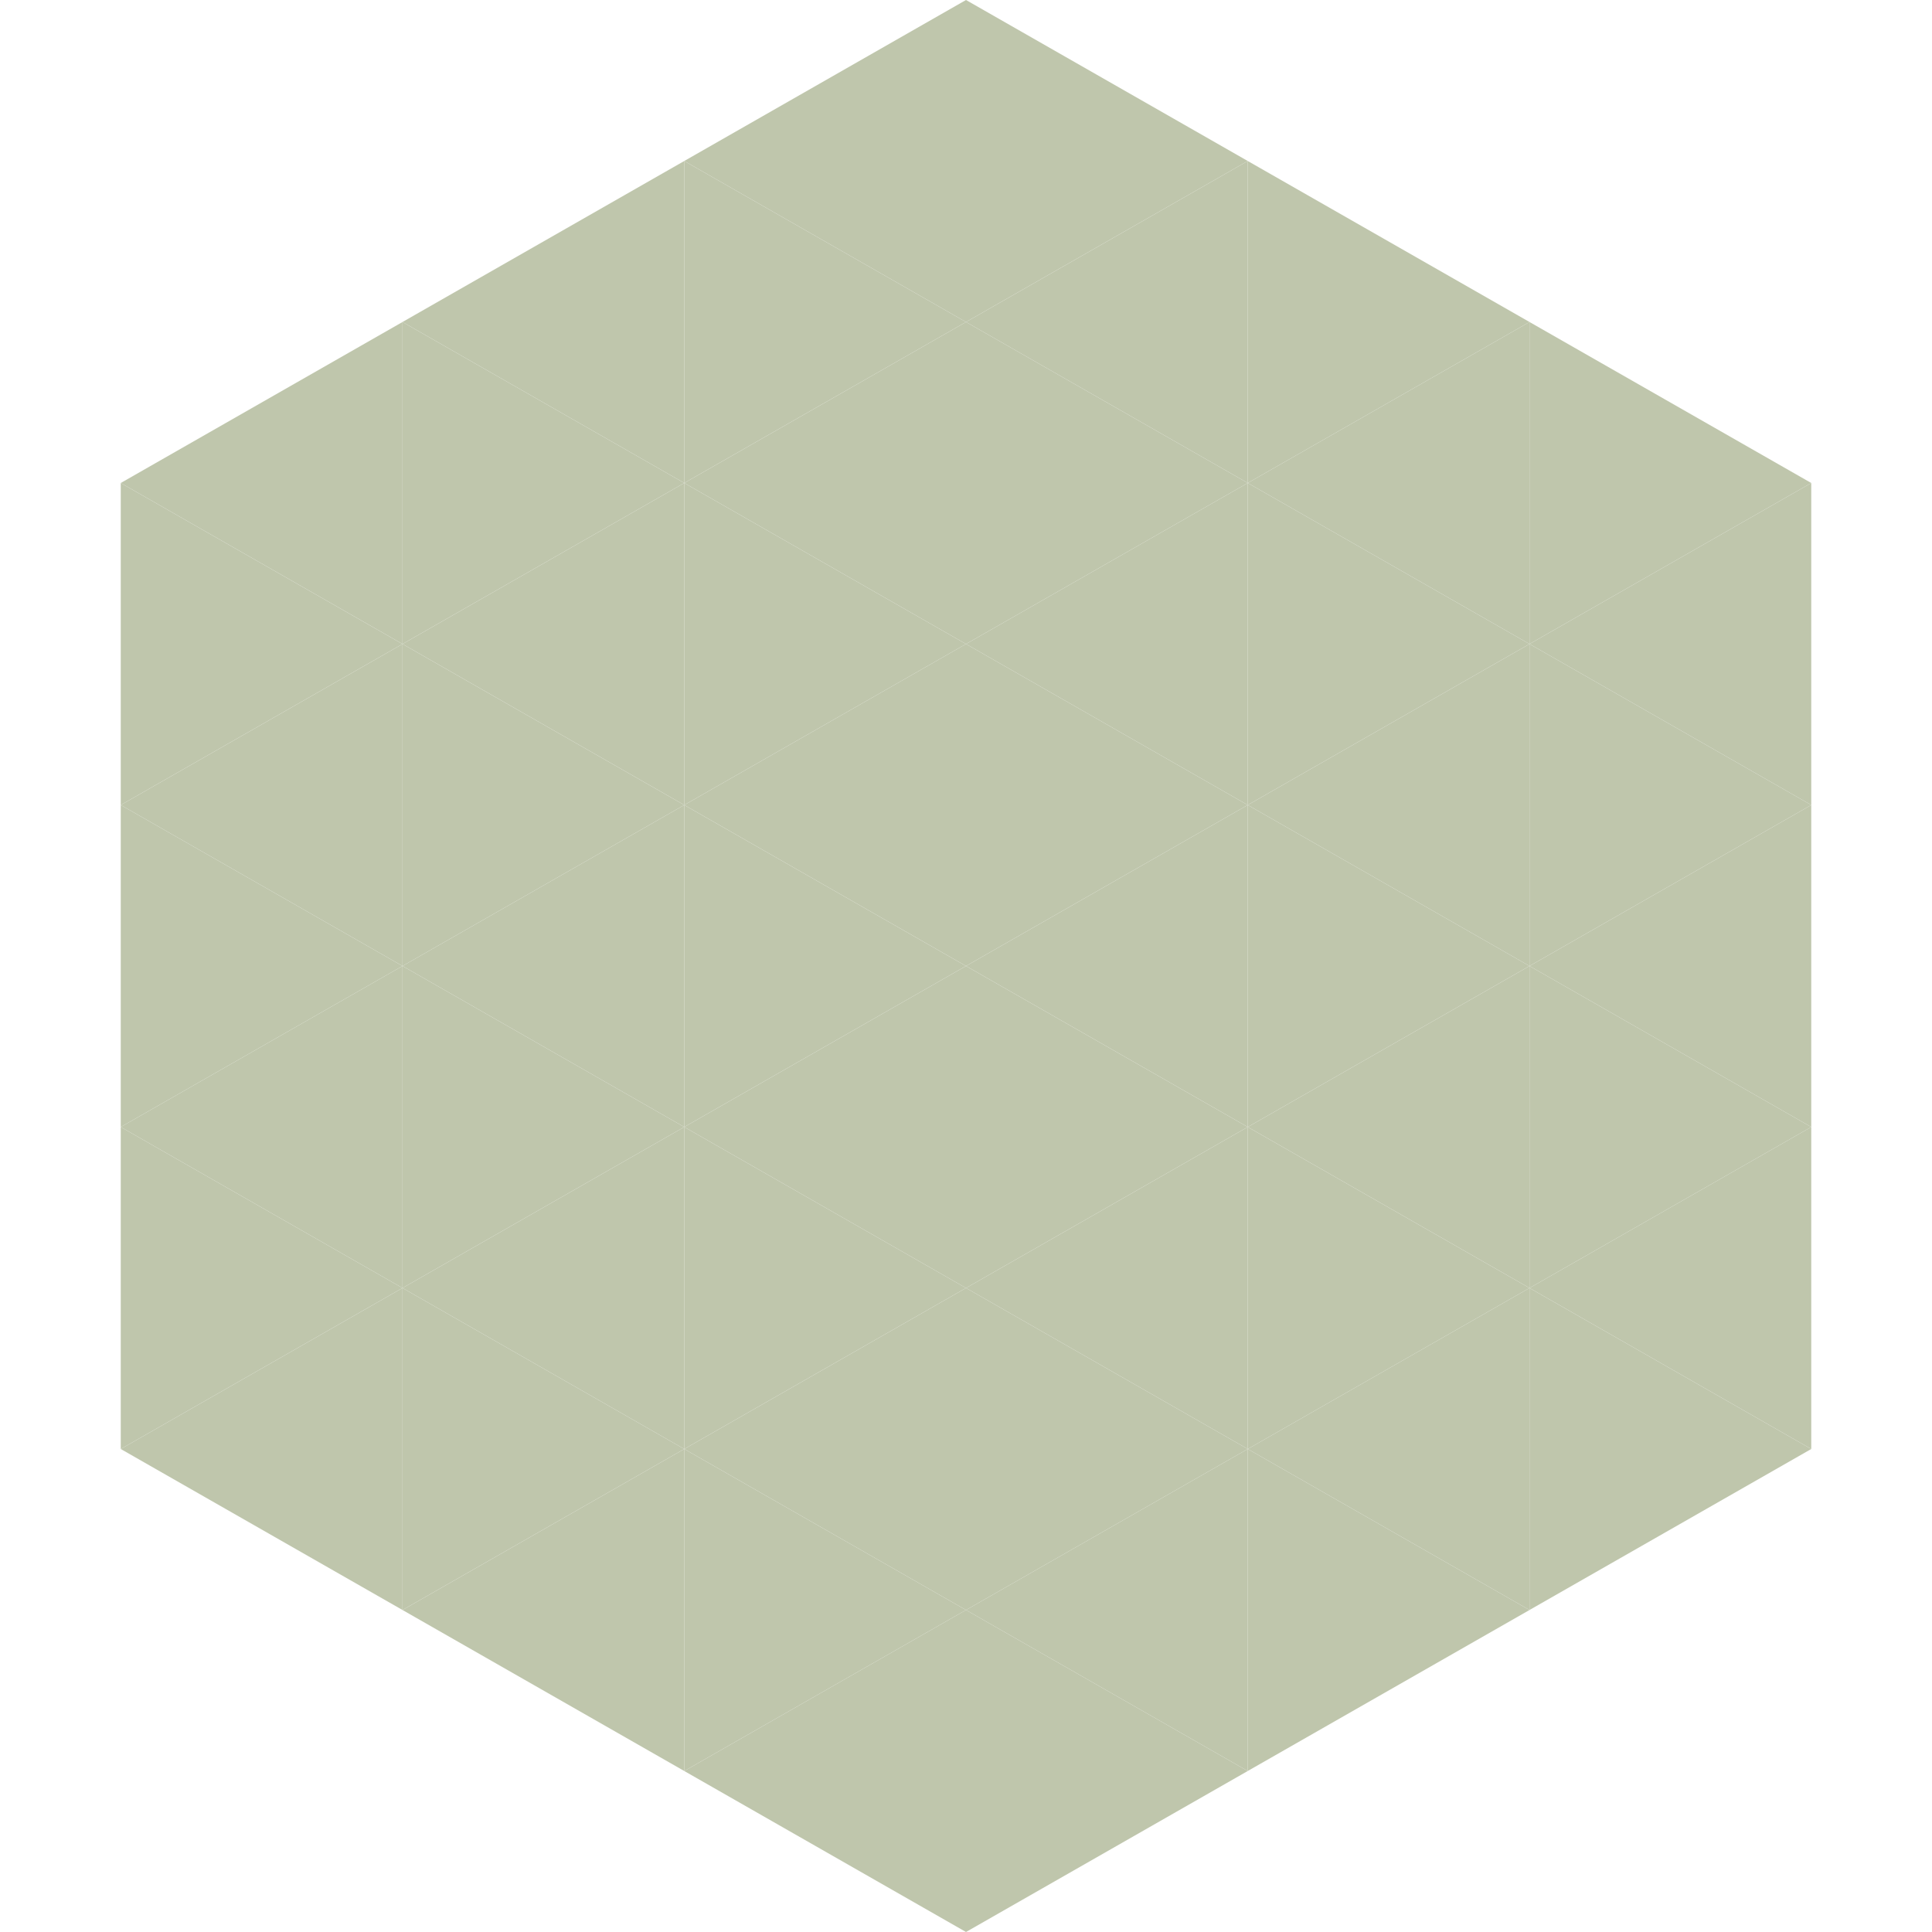
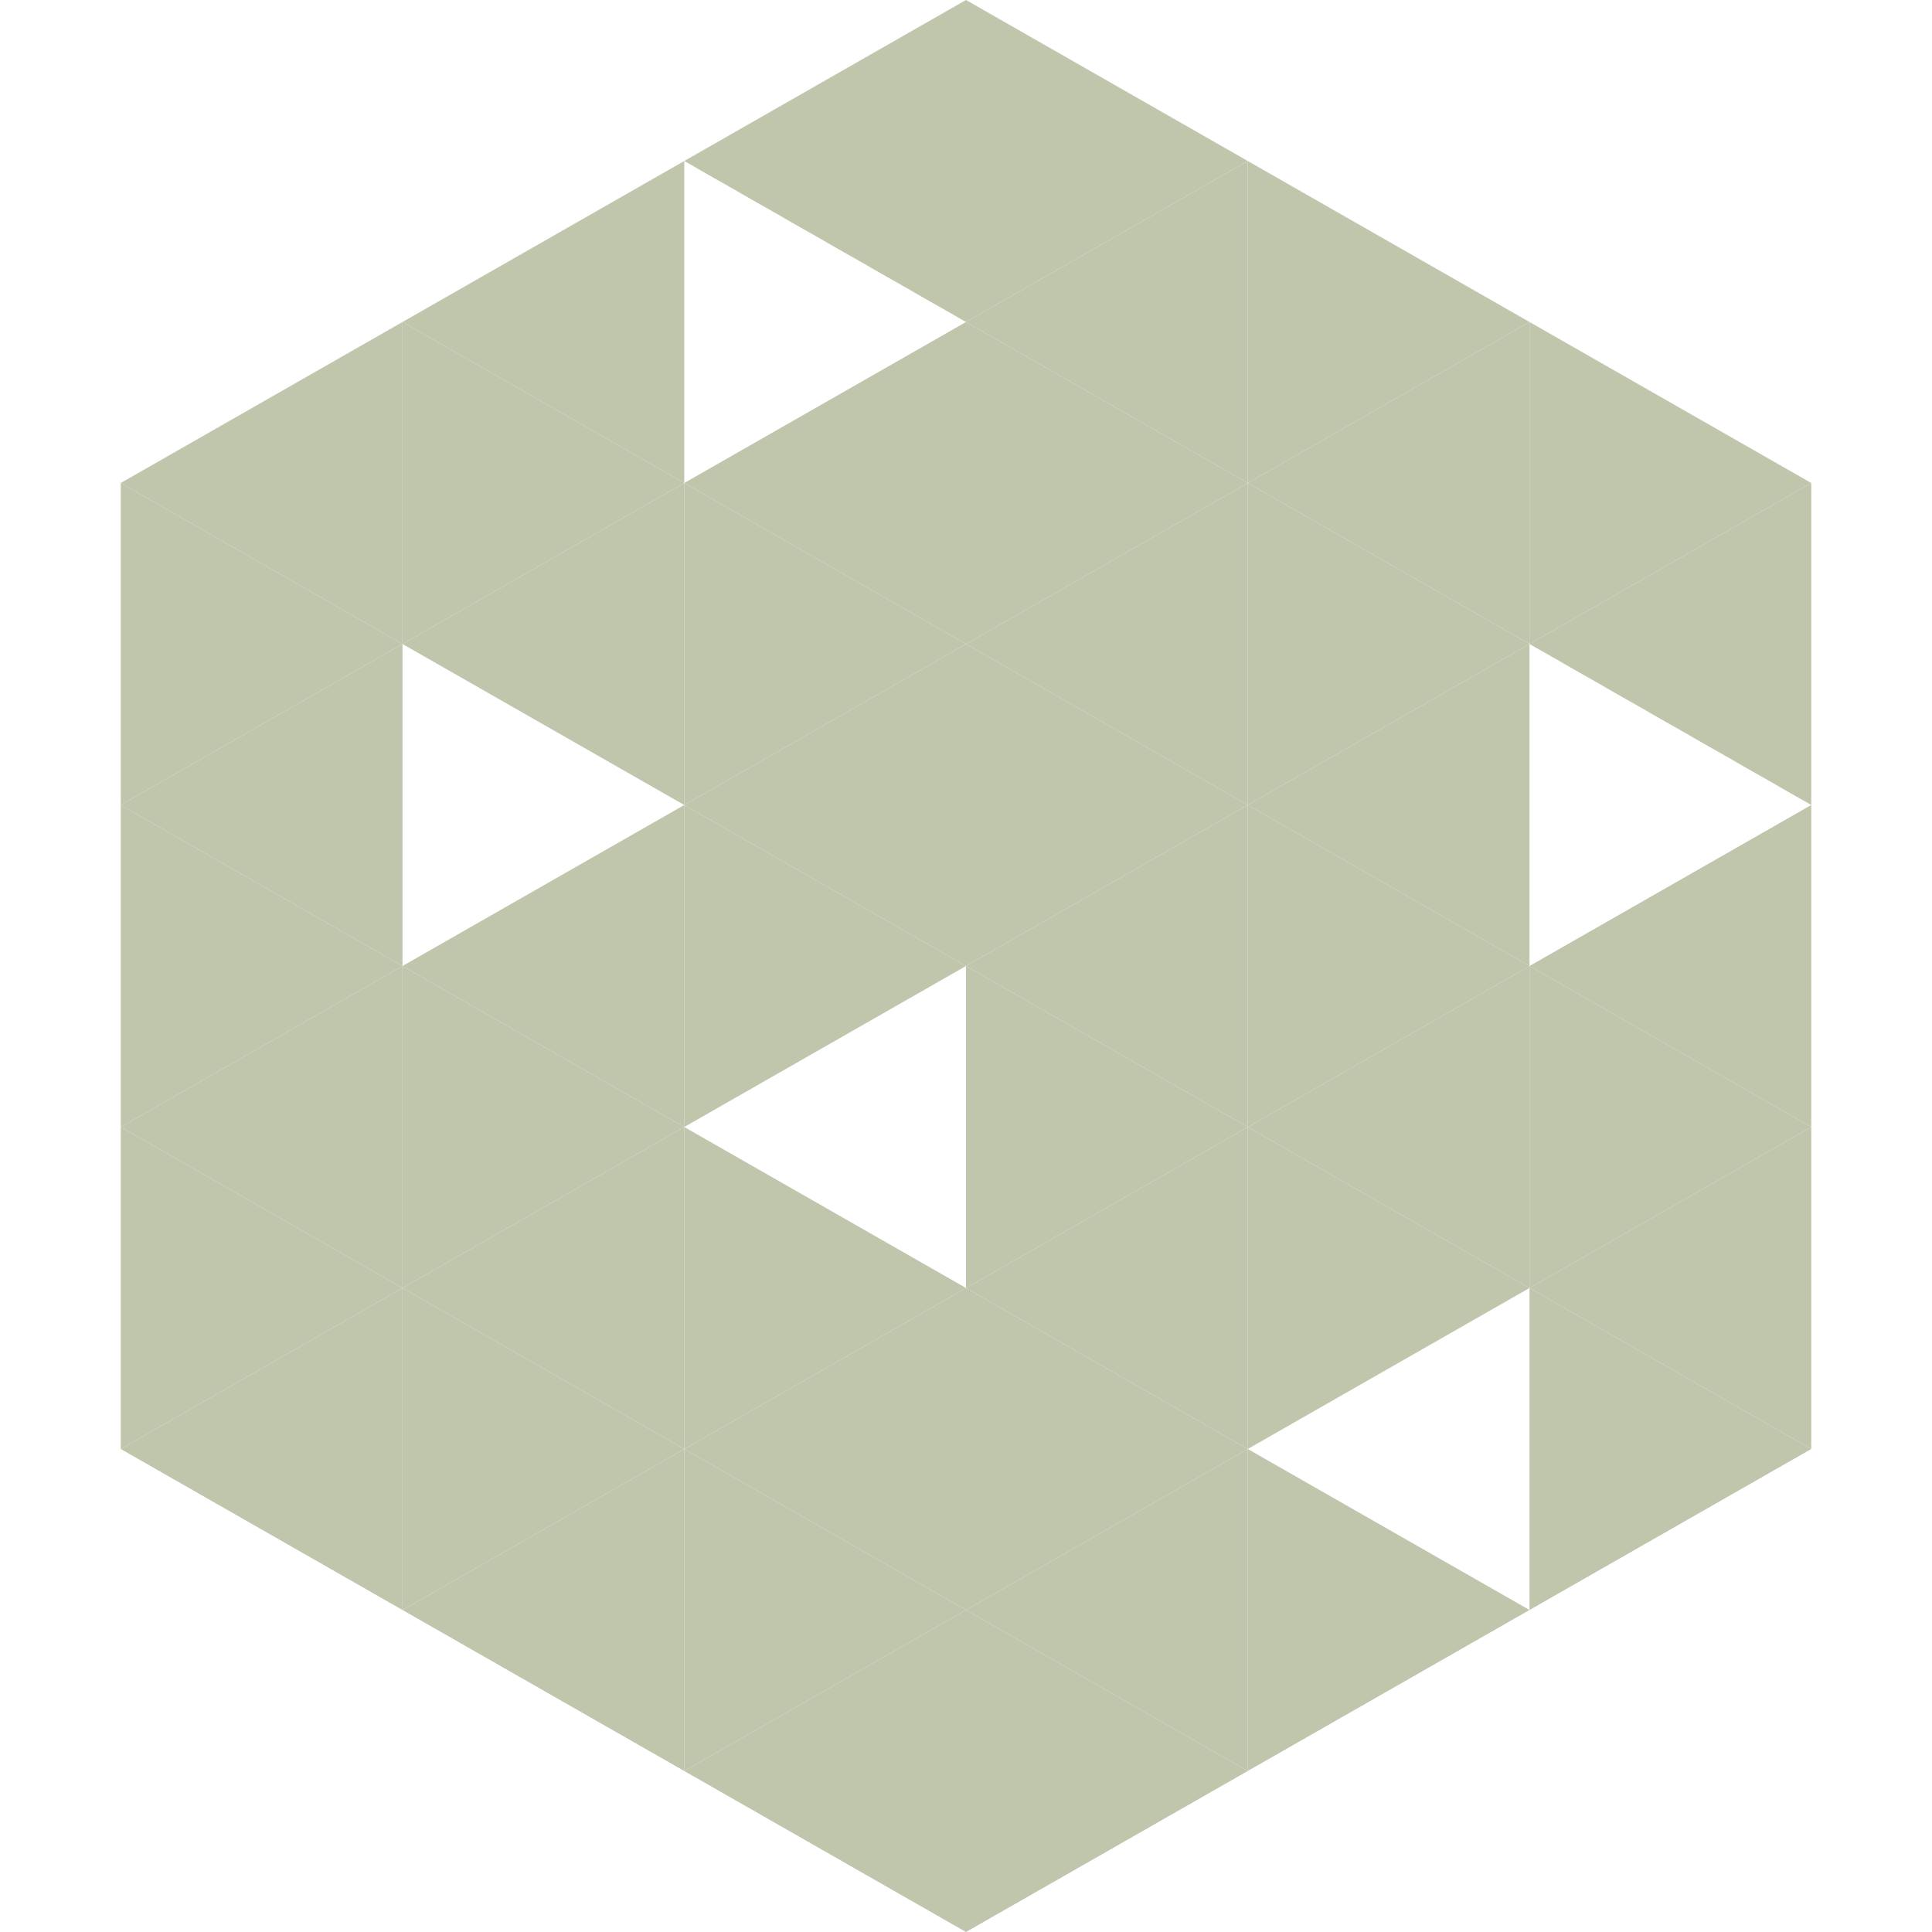
<svg xmlns="http://www.w3.org/2000/svg" width="240" height="240">
  <polygon points="50,40 15,60 50,80" style="fill:rgb(191,198,172)" />
  <polygon points="190,40 225,60 190,80" style="fill:rgb(191,198,172)" />
  <polygon points="15,60 50,80 15,100" style="fill:rgb(191,198,172)" />
  <polygon points="225,60 190,80 225,100" style="fill:rgb(191,198,172)" />
  <polygon points="50,80 15,100 50,120" style="fill:rgb(191,198,172)" />
-   <polygon points="190,80 225,100 190,120" style="fill:rgb(191,198,172)" />
  <polygon points="15,100 50,120 15,140" style="fill:rgb(191,198,172)" />
  <polygon points="225,100 190,120 225,140" style="fill:rgb(191,198,172)" />
  <polygon points="50,120 15,140 50,160" style="fill:rgb(191,198,172)" />
  <polygon points="190,120 225,140 190,160" style="fill:rgb(191,198,172)" />
  <polygon points="15,140 50,160 15,180" style="fill:rgb(191,198,172)" />
  <polygon points="225,140 190,160 225,180" style="fill:rgb(191,198,172)" />
  <polygon points="50,160 15,180 50,200" style="fill:rgb(191,198,172)" />
  <polygon points="190,160 225,180 190,200" style="fill:rgb(191,198,172)" />
  <polygon points="15,180 50,200 15,220" style="fill:rgb(255,255,255); fill-opacity:0" />
  <polygon points="225,180 190,200 225,220" style="fill:rgb(255,255,255); fill-opacity:0" />
  <polygon points="50,0 85,20 50,40" style="fill:rgb(255,255,255); fill-opacity:0" />
  <polygon points="190,0 155,20 190,40" style="fill:rgb(255,255,255); fill-opacity:0" />
  <polygon points="85,20 50,40 85,60" style="fill:rgb(191,198,172)" />
  <polygon points="155,20 190,40 155,60" style="fill:rgb(191,198,172)" />
  <polygon points="50,40 85,60 50,80" style="fill:rgb(191,198,172)" />
  <polygon points="190,40 155,60 190,80" style="fill:rgb(191,198,172)" />
  <polygon points="85,60 50,80 85,100" style="fill:rgb(191,198,172)" />
  <polygon points="155,60 190,80 155,100" style="fill:rgb(191,198,172)" />
-   <polygon points="50,80 85,100 50,120" style="fill:rgb(191,198,172)" />
  <polygon points="190,80 155,100 190,120" style="fill:rgb(191,198,172)" />
  <polygon points="85,100 50,120 85,140" style="fill:rgb(191,198,172)" />
  <polygon points="155,100 190,120 155,140" style="fill:rgb(191,198,172)" />
  <polygon points="50,120 85,140 50,160" style="fill:rgb(191,198,172)" />
  <polygon points="190,120 155,140 190,160" style="fill:rgb(191,198,172)" />
  <polygon points="85,140 50,160 85,180" style="fill:rgb(191,198,172)" />
  <polygon points="155,140 190,160 155,180" style="fill:rgb(191,198,172)" />
  <polygon points="50,160 85,180 50,200" style="fill:rgb(191,198,172)" />
-   <polygon points="190,160 155,180 190,200" style="fill:rgb(191,198,172)" />
  <polygon points="85,180 50,200 85,220" style="fill:rgb(191,198,172)" />
  <polygon points="155,180 190,200 155,220" style="fill:rgb(191,198,172)" />
  <polygon points="120,0 85,20 120,40" style="fill:rgb(191,198,172)" />
  <polygon points="120,0 155,20 120,40" style="fill:rgb(191,198,172)" />
-   <polygon points="85,20 120,40 85,60" style="fill:rgb(191,198,172)" />
  <polygon points="155,20 120,40 155,60" style="fill:rgb(191,198,172)" />
  <polygon points="120,40 85,60 120,80" style="fill:rgb(191,198,172)" />
  <polygon points="120,40 155,60 120,80" style="fill:rgb(191,198,172)" />
  <polygon points="85,60 120,80 85,100" style="fill:rgb(191,198,172)" />
  <polygon points="155,60 120,80 155,100" style="fill:rgb(191,198,172)" />
  <polygon points="120,80 85,100 120,120" style="fill:rgb(191,198,172)" />
  <polygon points="120,80 155,100 120,120" style="fill:rgb(191,198,172)" />
  <polygon points="85,100 120,120 85,140" style="fill:rgb(191,198,172)" />
  <polygon points="155,100 120,120 155,140" style="fill:rgb(191,198,172)" />
-   <polygon points="120,120 85,140 120,160" style="fill:rgb(191,198,172)" />
  <polygon points="120,120 155,140 120,160" style="fill:rgb(191,198,172)" />
  <polygon points="85,140 120,160 85,180" style="fill:rgb(191,198,172)" />
  <polygon points="155,140 120,160 155,180" style="fill:rgb(191,198,172)" />
  <polygon points="120,160 85,180 120,200" style="fill:rgb(191,198,172)" />
  <polygon points="120,160 155,180 120,200" style="fill:rgb(191,198,172)" />
  <polygon points="85,180 120,200 85,220" style="fill:rgb(191,198,172)" />
  <polygon points="155,180 120,200 155,220" style="fill:rgb(191,198,172)" />
  <polygon points="120,200 85,220 120,240" style="fill:rgb(191,198,172)" />
  <polygon points="120,200 155,220 120,240" style="fill:rgb(191,198,172)" />
  <polygon points="85,220 120,240 85,260" style="fill:rgb(255,255,255); fill-opacity:0" />
  <polygon points="155,220 120,240 155,260" style="fill:rgb(255,255,255); fill-opacity:0" />
</svg>